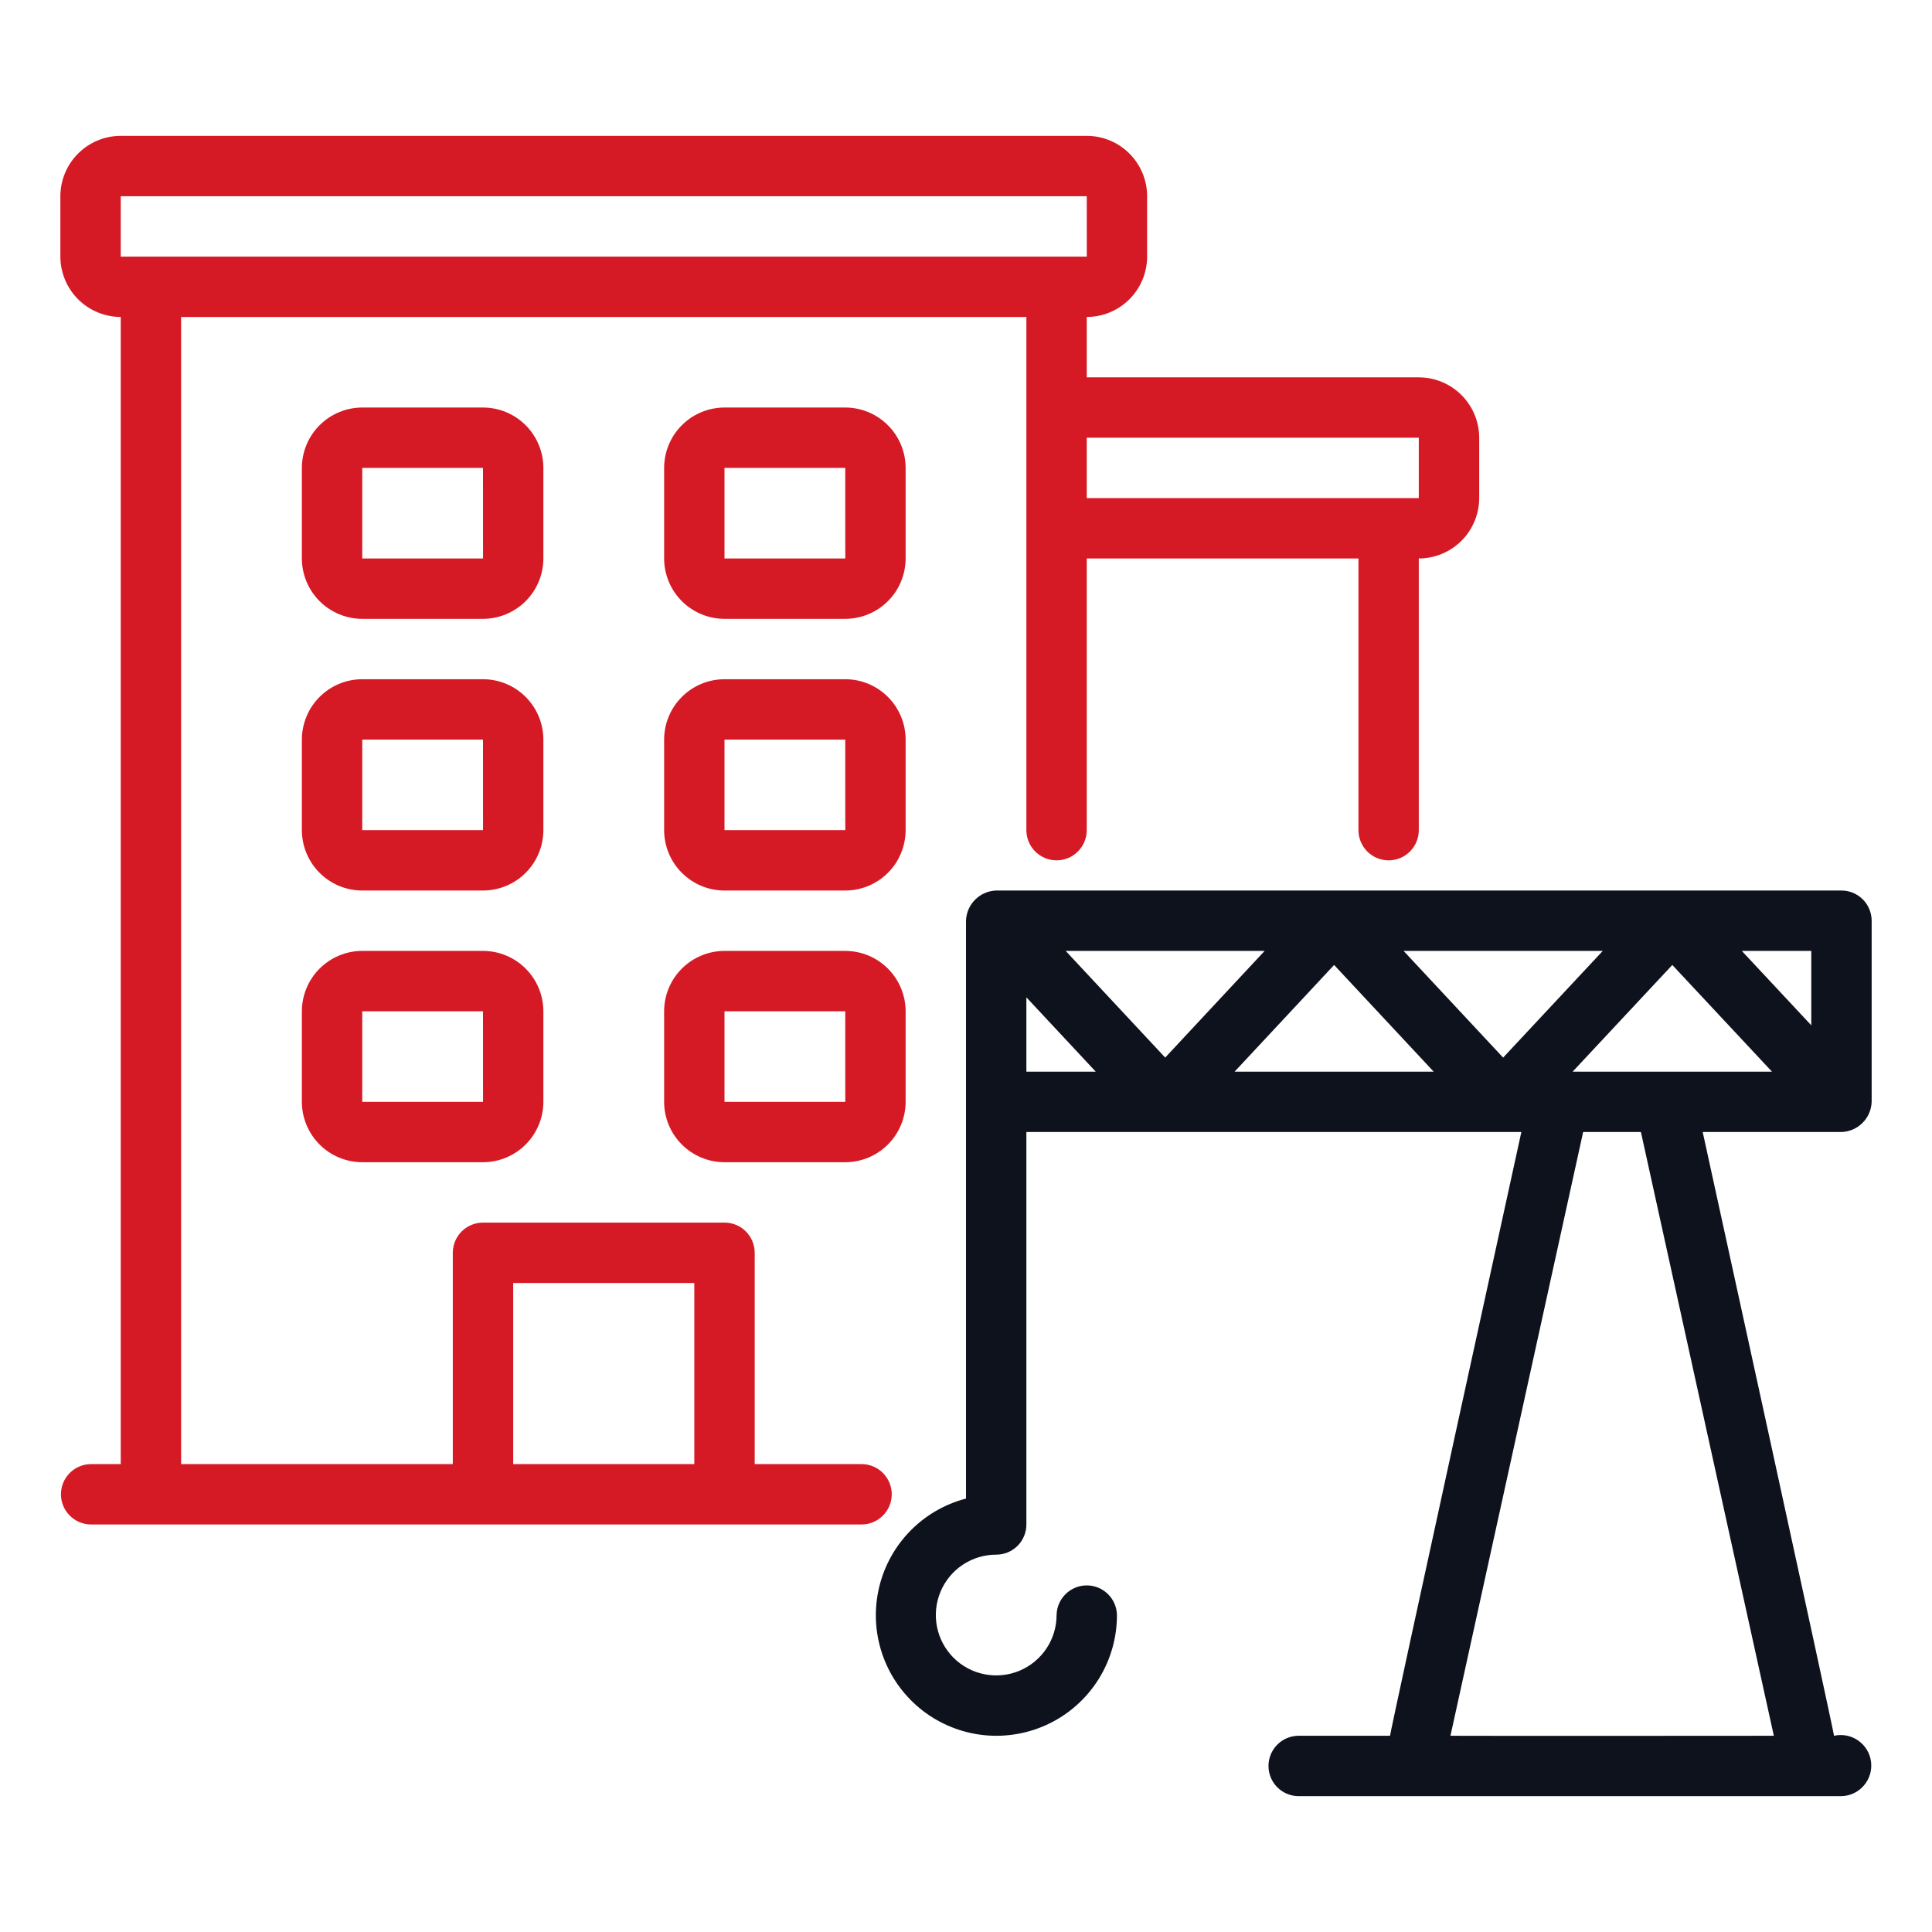
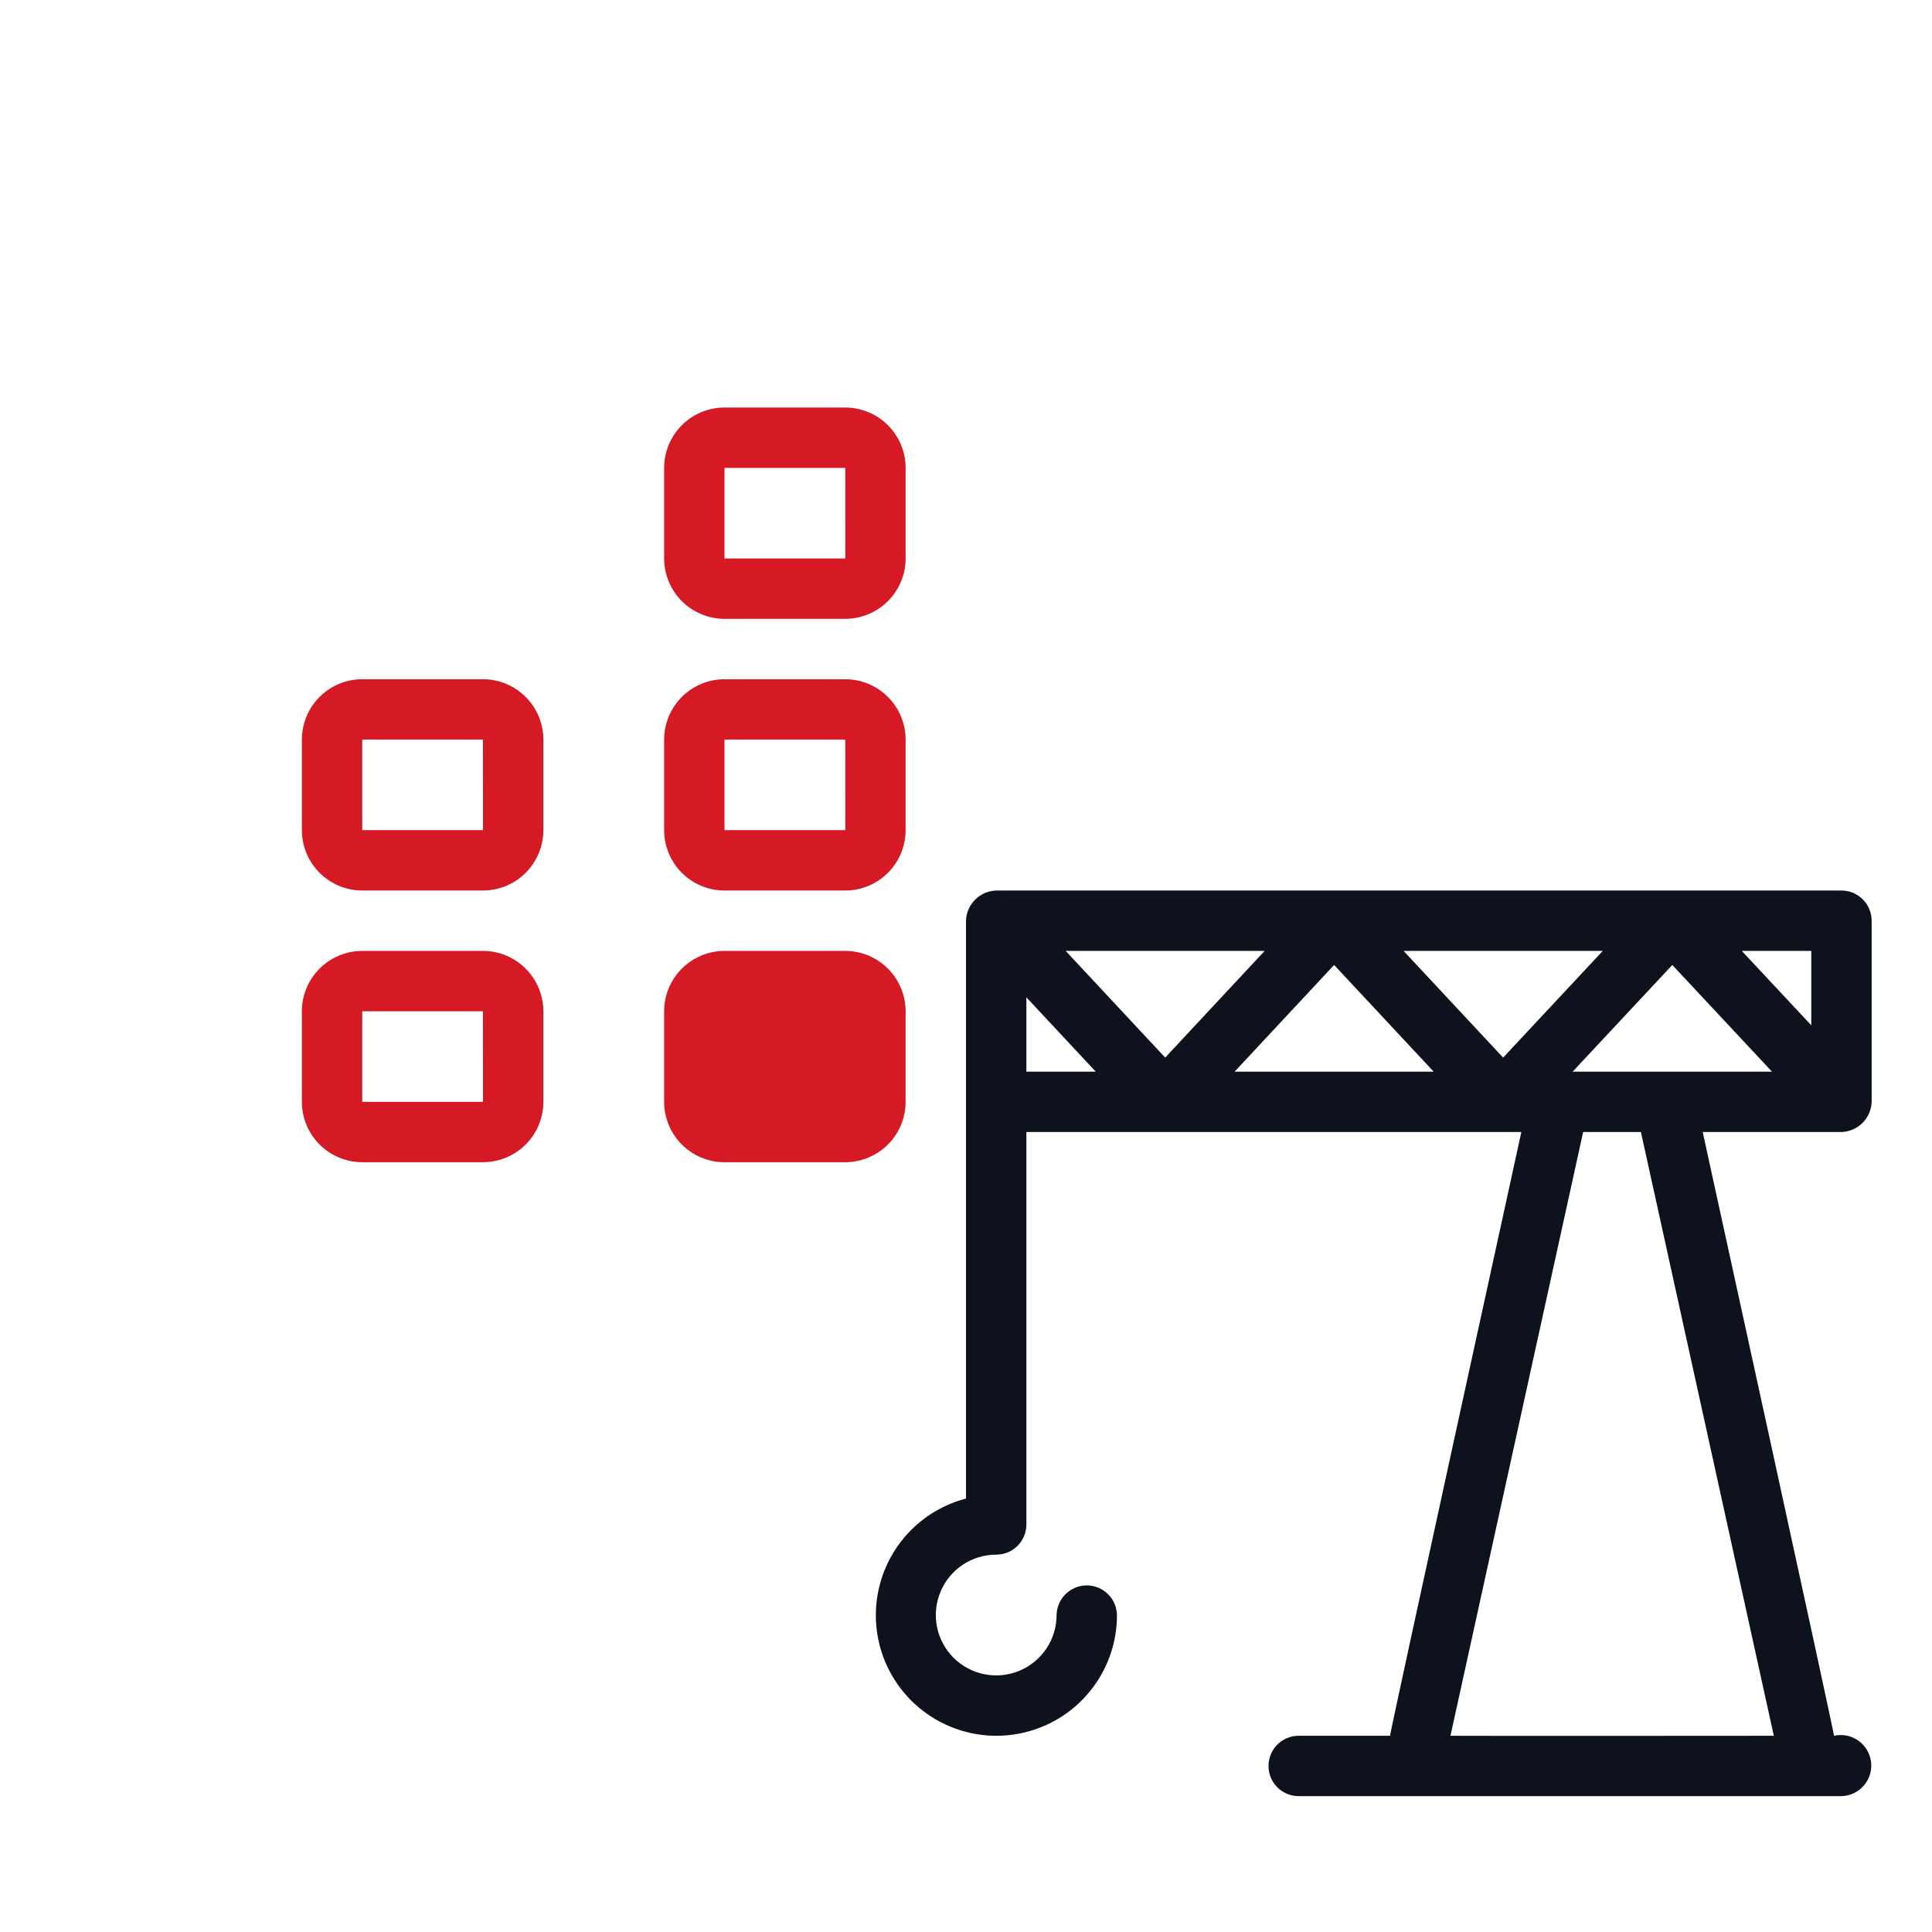
<svg xmlns="http://www.w3.org/2000/svg" width="60" height="60" viewBox="0 0 60 60" fill="none">
-   <path d="M16.875 14.531C16.874 14.034 16.677 13.558 16.325 13.206C15.974 12.854 15.497 12.657 15 12.656H11.25C10.753 12.657 10.276 12.854 9.925 13.206C9.573 13.558 9.376 14.034 9.375 14.531V17.344C9.376 17.841 9.573 18.317 9.925 18.669C10.276 19.02 10.753 19.218 11.25 19.219H15C15.497 19.218 15.974 19.02 16.325 18.669C16.677 18.317 16.874 17.841 16.875 17.344V14.531ZM11.25 17.344V14.531H15L15.001 17.344H11.25Z" fill="#D61A25" />
  <path d="M28.125 14.531C28.124 14.034 27.927 13.558 27.575 13.206C27.224 12.854 26.747 12.657 26.25 12.656H22.5C22.003 12.657 21.526 12.854 21.175 13.206C20.823 13.558 20.626 14.034 20.625 14.531V17.344C20.626 17.841 20.823 18.317 21.175 18.669C21.526 19.02 22.003 19.218 22.5 19.219H26.25C26.747 19.218 27.224 19.02 27.575 18.669C27.927 18.317 28.124 17.841 28.125 17.344V14.531ZM22.5 17.344V14.531H26.25L26.251 17.344H22.5Z" fill="#D61A25" />
  <path d="M16.875 22.969C16.874 22.472 16.677 21.995 16.325 21.644C15.974 21.292 15.497 21.094 15 21.094H11.25C10.753 21.094 10.276 21.292 9.925 21.644C9.573 21.995 9.376 22.472 9.375 22.969V25.781C9.376 26.278 9.573 26.755 9.925 27.106C10.276 27.458 10.753 27.656 11.25 27.656H15C15.497 27.656 15.974 27.458 16.325 27.106C16.677 26.755 16.874 26.278 16.875 25.781V22.969ZM11.25 25.781V22.969H15L15.001 25.781H11.25Z" fill="#D61A25" />
  <path d="M28.125 22.969C28.124 22.472 27.927 21.995 27.575 21.644C27.224 21.292 26.747 21.094 26.25 21.094H22.5C22.003 21.094 21.526 21.292 21.175 21.644C20.823 21.995 20.626 22.472 20.625 22.969V25.781C20.626 26.278 20.823 26.755 21.175 27.106C21.526 27.458 22.003 27.656 22.5 27.656H26.25C26.747 27.656 27.224 27.458 27.575 27.106C27.927 26.755 28.124 26.278 28.125 25.781V22.969ZM22.5 25.781V22.969H26.25L26.251 25.781H22.5Z" fill="#D61A25" />
  <path d="M15 29.531H11.25C10.753 29.532 10.276 29.73 9.925 30.081C9.573 30.433 9.376 30.909 9.375 31.406V34.219C9.376 34.716 9.573 35.192 9.925 35.544C10.276 35.895 10.753 36.093 11.25 36.094H15C15.497 36.093 15.974 35.895 16.325 35.544C16.677 35.192 16.874 34.716 16.875 34.219V31.406C16.874 30.909 16.677 30.433 16.325 30.081C15.974 29.73 15.497 29.532 15 29.531ZM11.25 34.219V31.406H15L15.001 34.219H11.25Z" fill="#D61A25" />
-   <path d="M26.25 29.531H22.5C22.003 29.532 21.526 29.73 21.175 30.081C20.823 30.433 20.626 30.909 20.625 31.406V34.219C20.626 34.716 20.823 35.192 21.175 35.544C21.526 35.895 22.003 36.093 22.5 36.094H26.25C26.747 36.093 27.224 35.895 27.575 35.544C27.927 35.192 28.124 34.716 28.125 34.219V31.406C28.124 30.909 27.927 30.433 27.575 30.081C27.224 29.73 26.747 29.532 26.25 29.531ZM22.5 34.219V31.406H26.25L26.251 34.219H22.5Z" fill="#D61A25" />
+   <path d="M26.25 29.531H22.5C22.003 29.532 21.526 29.73 21.175 30.081C20.823 30.433 20.626 30.909 20.625 31.406V34.219C20.626 34.716 20.823 35.192 21.175 35.544C21.526 35.895 22.003 36.093 22.5 36.094H26.25C26.747 36.093 27.224 35.895 27.575 35.544C27.927 35.192 28.124 34.716 28.125 34.219V31.406C28.124 30.909 27.927 30.433 27.575 30.081C27.224 29.73 26.747 29.532 26.25 29.531ZM22.5 34.219H26.25L26.251 34.219H22.5Z" fill="#D61A25" />
  <path d="M58.126 28.594C58.126 28.471 58.101 28.349 58.054 28.235C58.007 28.121 57.938 28.018 57.851 27.931C57.764 27.844 57.66 27.775 57.547 27.727C57.433 27.68 57.311 27.656 57.188 27.656H30.938C30.692 27.664 30.458 27.765 30.284 27.939C30.109 28.113 30.008 28.348 30 28.594V46.539C29.323 46.716 28.708 47.079 28.227 47.587C27.745 48.095 27.416 48.728 27.276 49.414C27.136 50.1 27.191 50.812 27.435 51.468C27.679 52.124 28.103 52.699 28.657 53.127C29.211 53.554 29.875 53.818 30.571 53.888C31.268 53.957 31.97 53.83 32.598 53.521C33.226 53.212 33.755 52.732 34.124 52.138C34.494 51.543 34.689 50.856 34.688 50.156C34.683 49.911 34.583 49.677 34.407 49.505C34.232 49.333 33.996 49.236 33.75 49.236C33.505 49.236 33.269 49.333 33.094 49.505C32.918 49.677 32.818 49.911 32.813 50.156C32.813 50.527 32.703 50.89 32.497 51.198C32.291 51.506 31.998 51.747 31.655 51.889C31.313 52.03 30.936 52.068 30.572 51.995C30.208 51.923 29.874 51.744 29.612 51.482C29.35 51.22 29.171 50.886 29.099 50.522C29.027 50.158 29.064 49.781 29.206 49.439C29.348 49.096 29.588 48.803 29.896 48.597C30.205 48.391 30.567 48.281 30.938 48.281C31.061 48.281 31.183 48.257 31.297 48.21C31.41 48.163 31.514 48.094 31.601 48.007C31.688 47.92 31.757 47.816 31.804 47.703C31.851 47.589 31.875 47.467 31.875 47.344V35.156H47.247C47.247 35.156 43.17 53.772 43.169 53.906H40.313C40.068 53.911 39.834 54.012 39.662 54.187C39.49 54.363 39.394 54.598 39.394 54.844C39.394 55.089 39.49 55.325 39.662 55.5C39.834 55.675 40.068 55.776 40.313 55.781H57.188C57.32 55.778 57.451 55.747 57.571 55.69C57.69 55.634 57.797 55.553 57.883 55.452C57.97 55.352 58.035 55.235 58.073 55.108C58.112 54.981 58.123 54.848 58.107 54.716C58.091 54.585 58.047 54.458 57.979 54.344C57.911 54.231 57.82 54.133 57.711 54.056C57.603 53.98 57.48 53.927 57.35 53.901C57.22 53.876 57.086 53.877 56.957 53.906C56.956 53.774 52.879 35.156 52.879 35.156H57.188C57.434 35.148 57.668 35.047 57.842 34.873C58.016 34.699 58.118 34.465 58.126 34.219V28.594ZM56.251 31.842L54.093 29.531H56.251V31.842ZM48.84 33.281L51.935 29.968L55.03 33.281H48.84ZM41.432 29.968L44.524 33.281H38.342L41.432 29.968ZM36.186 32.844L33.095 29.531H39.275L36.186 32.844ZM43.589 29.531H49.776L46.681 32.845L43.589 29.531ZM31.875 30.973L34.029 33.281H31.875V30.973ZM55.088 53.906C53.307 53.906 46.871 53.914 45.045 53.906L49.166 35.156H50.96L55.088 53.906Z" fill="#0E121D" />
-   <path d="M27.694 46.406C27.694 46.283 27.67 46.161 27.622 46.047C27.575 45.934 27.506 45.83 27.419 45.743C27.332 45.656 27.229 45.587 27.115 45.54C27.001 45.493 26.879 45.469 26.756 45.469H23.438V38.906C23.438 38.783 23.413 38.661 23.366 38.547C23.319 38.434 23.25 38.33 23.163 38.243C23.076 38.156 22.973 38.087 22.859 38.04C22.745 37.993 22.623 37.969 22.5 37.969H15C14.877 37.969 14.755 37.993 14.641 38.04C14.527 38.087 14.424 38.156 14.337 38.243C14.25 38.33 14.181 38.434 14.134 38.547C14.087 38.661 14.062 38.783 14.062 38.906V45.469H5.625V9.844H31.875V25.781C31.875 26.03 31.974 26.268 32.15 26.444C32.325 26.62 32.564 26.719 32.812 26.719C33.061 26.719 33.3 26.62 33.475 26.444C33.651 26.268 33.75 26.03 33.75 25.781V17.344H42.188V25.781C42.188 26.03 42.286 26.268 42.462 26.444C42.638 26.62 42.876 26.719 43.125 26.719C43.374 26.719 43.612 26.62 43.788 26.444C43.964 26.268 44.062 26.03 44.062 25.781V17.344C44.56 17.343 45.036 17.145 45.388 16.794C45.739 16.442 45.937 15.966 45.938 15.469V13.594C45.937 13.097 45.739 12.62 45.388 12.269C45.036 11.917 44.56 11.719 44.062 11.719H33.75V9.844C34.247 9.843 34.724 9.645 35.075 9.294C35.427 8.942 35.624 8.466 35.625 7.969V6.094C35.624 5.597 35.427 5.12 35.075 4.769C34.724 4.417 34.247 4.219 33.75 4.219H3.75C3.253 4.219 2.776 4.417 2.425 4.769C2.073 5.12 1.876 5.597 1.875 6.094V7.969C1.876 8.466 2.073 8.942 2.425 9.294C2.776 9.645 3.253 9.843 3.75 9.844V45.469H2.812C2.567 45.474 2.333 45.574 2.161 45.75C1.989 45.925 1.893 46.161 1.893 46.406C1.893 46.652 1.989 46.888 2.161 47.063C2.333 47.238 2.567 47.339 2.813 47.344H26.756C26.879 47.344 27.001 47.32 27.115 47.273C27.229 47.225 27.332 47.156 27.419 47.069C27.506 46.982 27.575 46.879 27.622 46.765C27.67 46.651 27.694 46.529 27.694 46.406ZM44.062 13.594V15.469H33.75V13.594H44.062ZM3.75 6.094H33.75L33.751 7.969H3.75V6.094ZM15.938 45.469V39.844H21.562V45.469H15.938Z" fill="#D61A25" />
</svg>